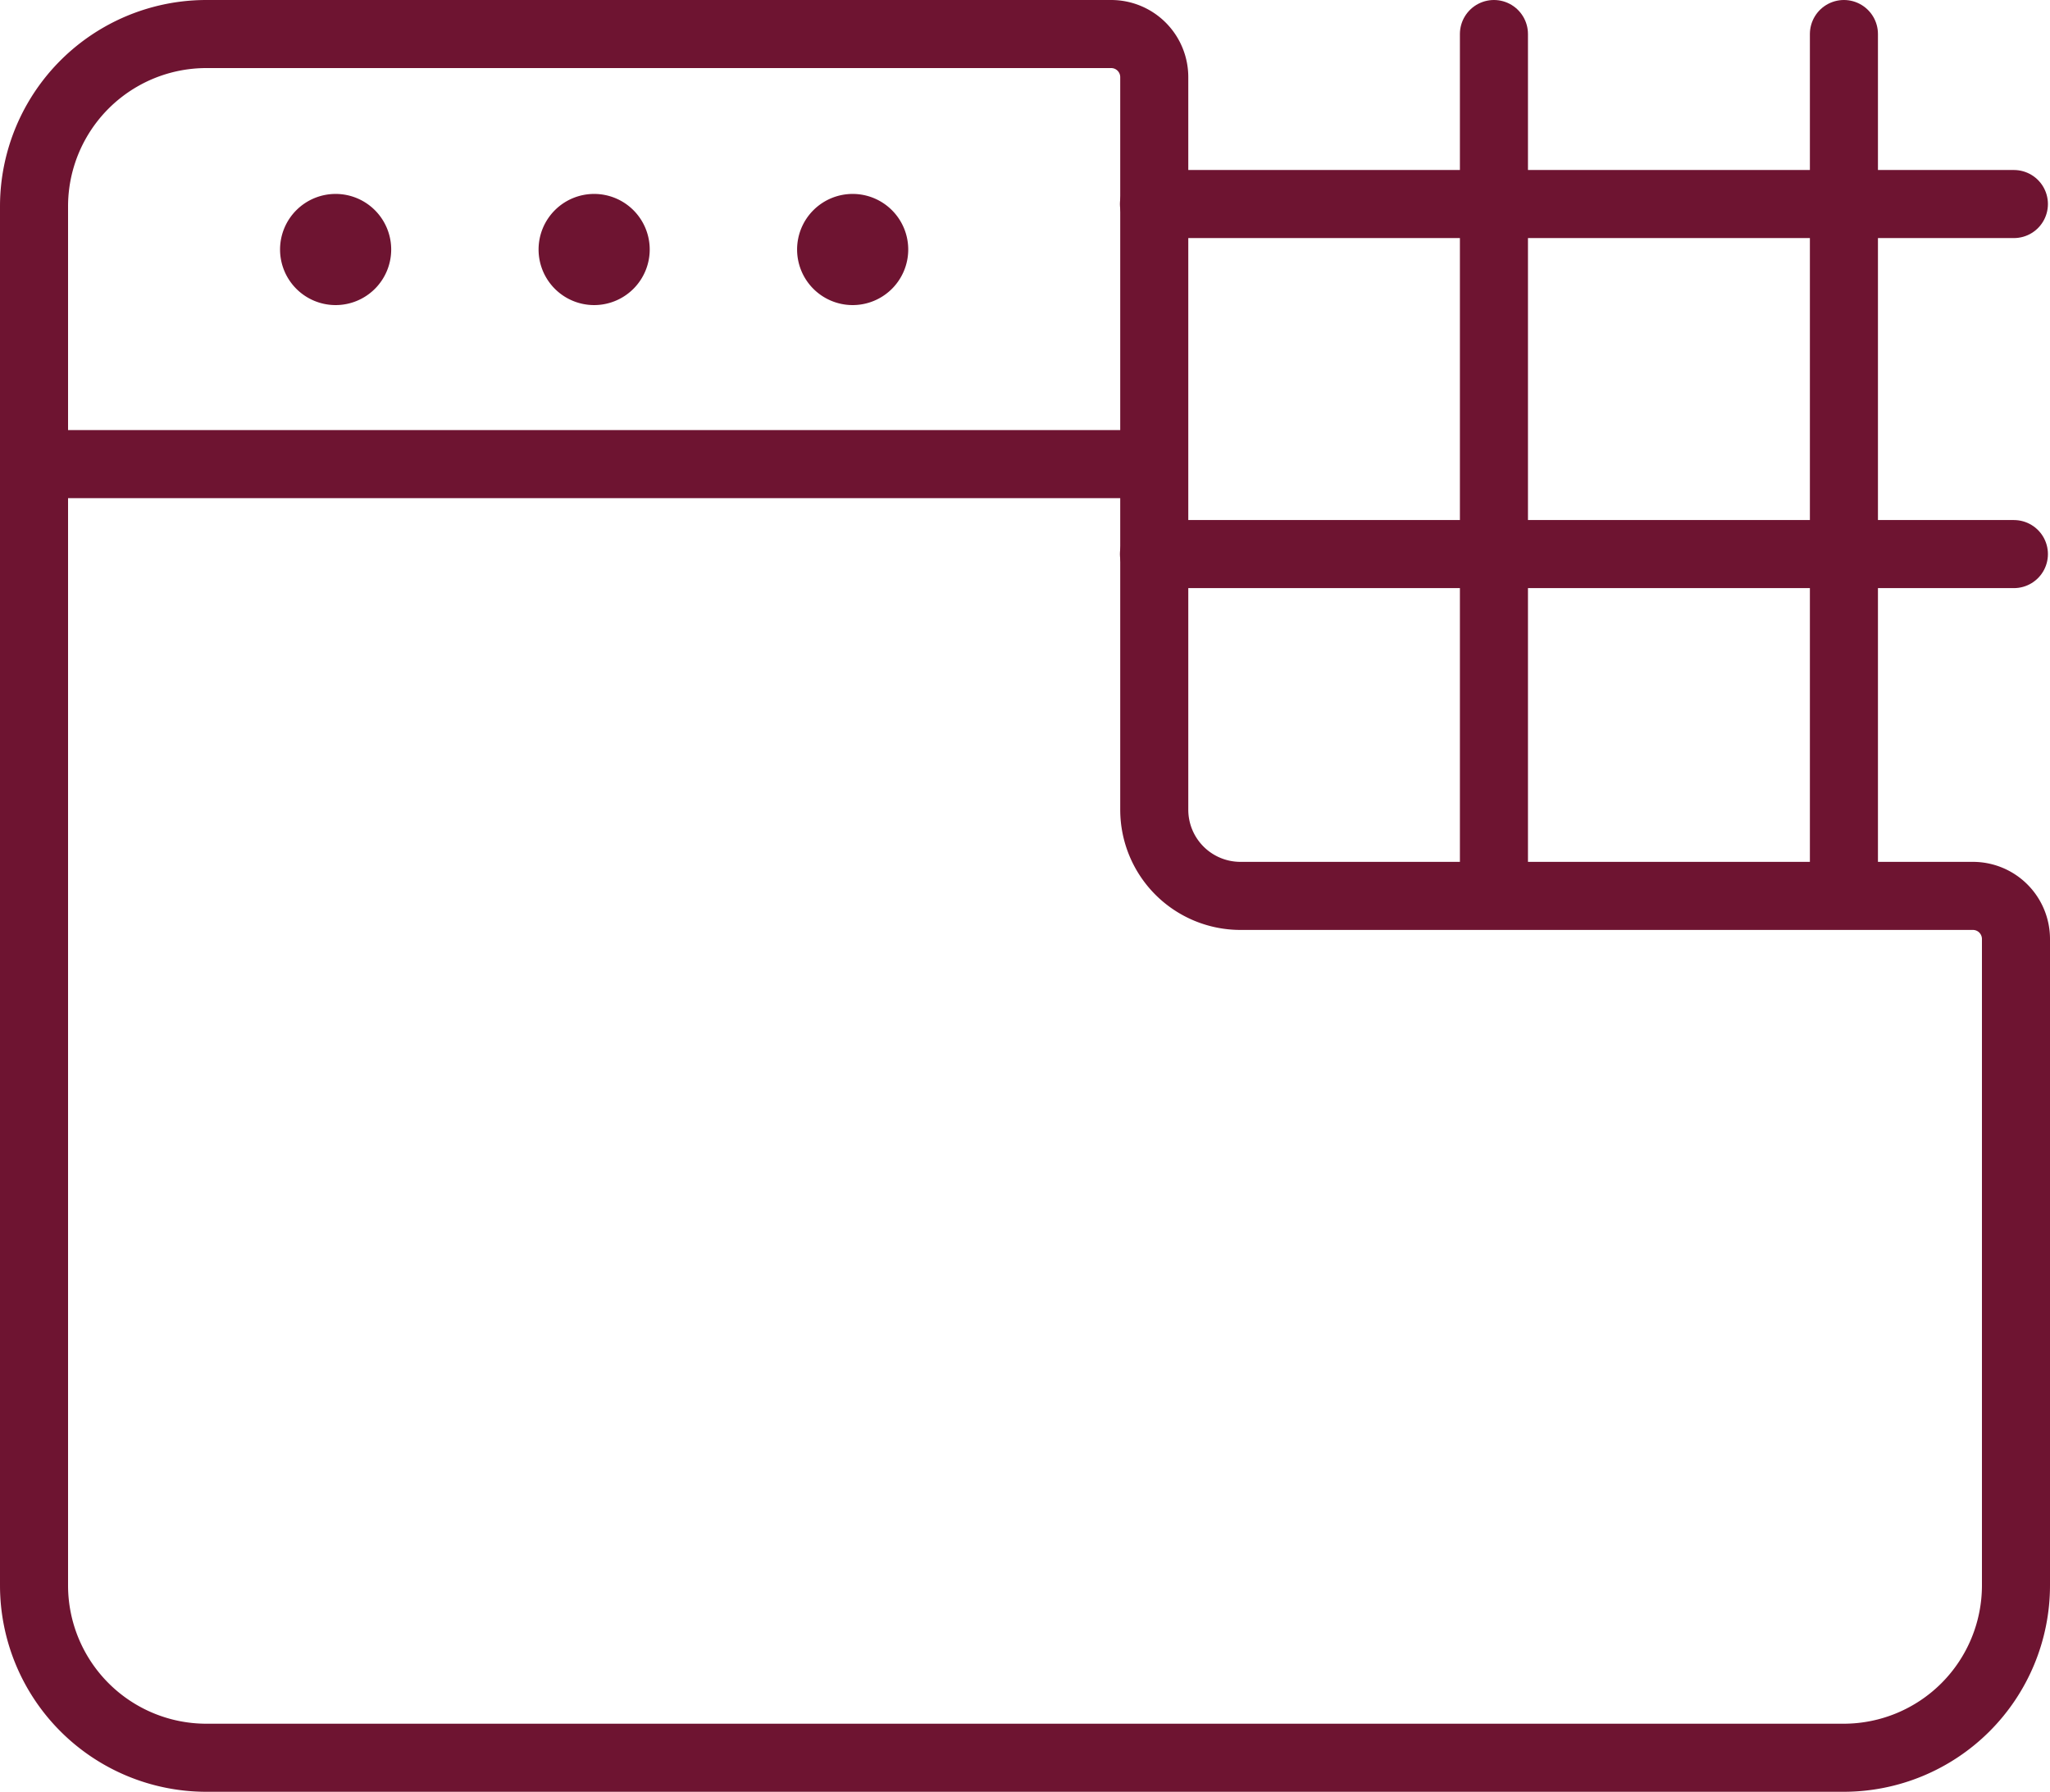
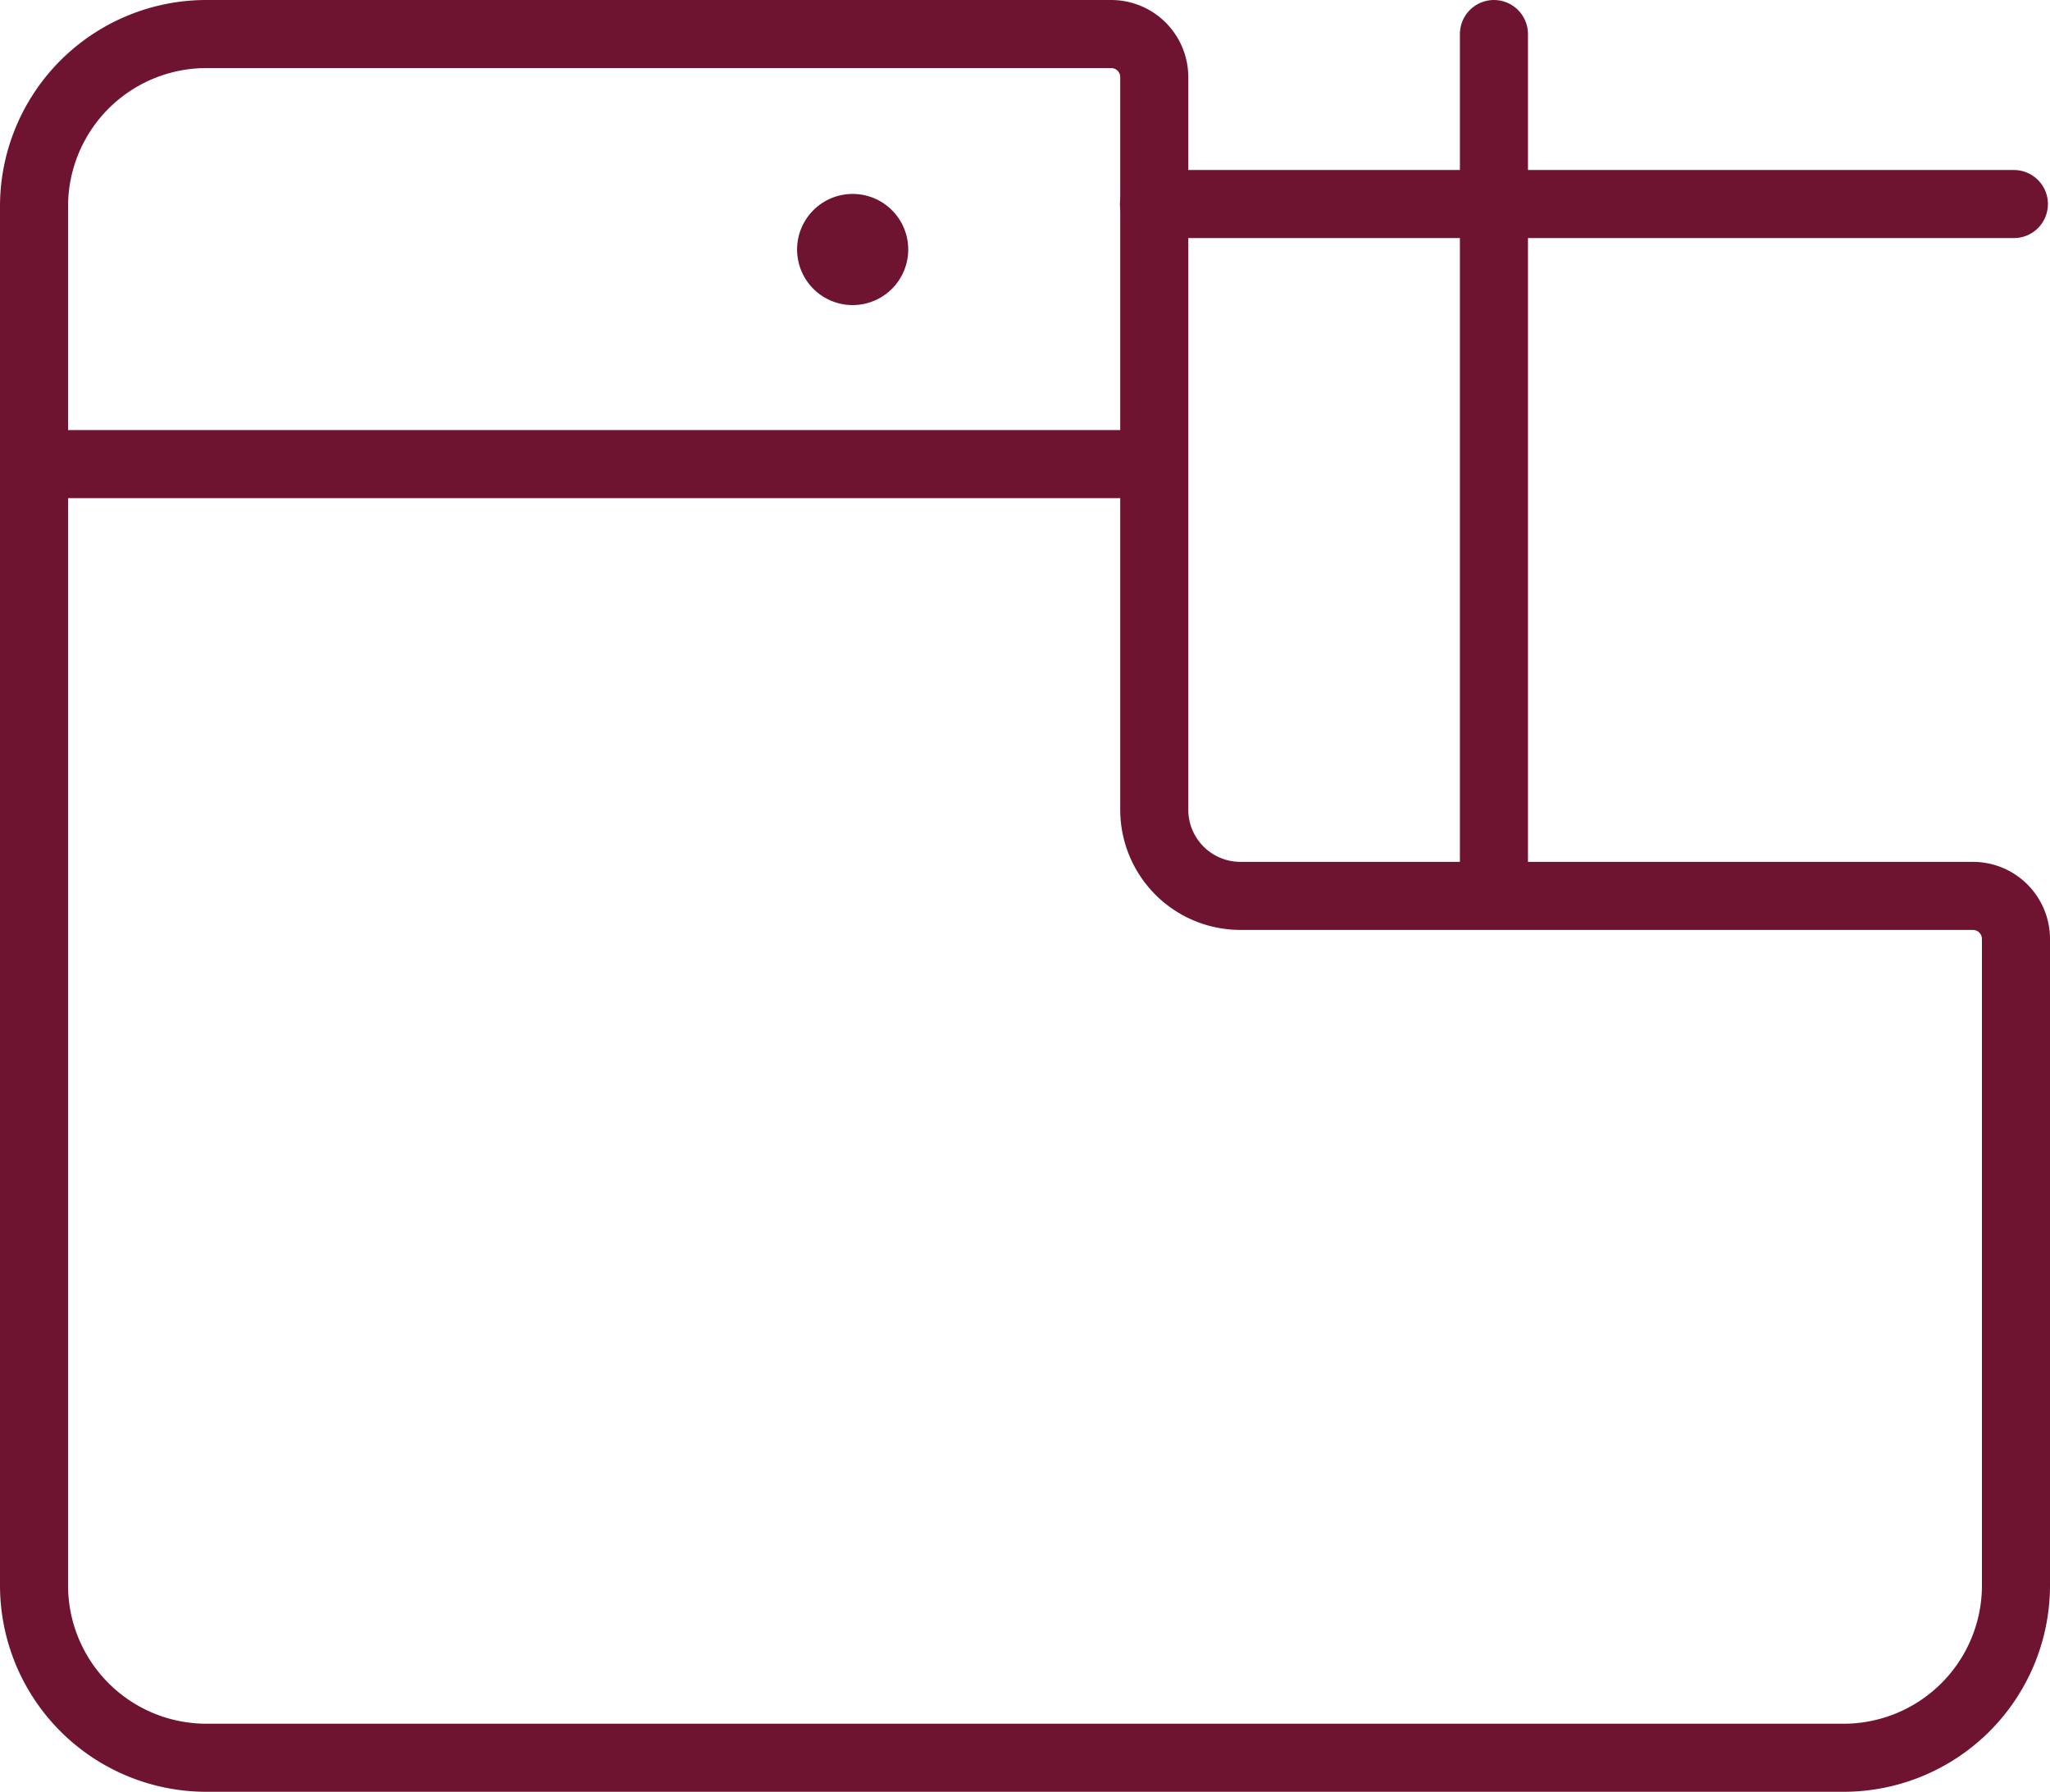
<svg xmlns="http://www.w3.org/2000/svg" width="60.243" height="52.646" viewBox="0 0 60.243 52.646">
  <g id="website-build" transform="translate(1 1)">
    <path id="Path_92" data-name="Path 92" d="M57.477,27.323a1.266,1.266,0,0,1,1.266,1.266V47.581a5.065,5.065,0,0,1-5.065,5.065H5.565A5.065,5.065,0,0,1,.5,47.581V7.065A5.065,5.065,0,0,1,5.565,2H32.154A1.266,1.266,0,0,1,33.42,3.266V24.791a2.532,2.532,0,0,0,2.532,2.532Z" transform="translate(-0.5 -2)" fill="none" stroke="#6e1431" stroke-linecap="round" stroke-linejoin="round" stroke-width="2" />
    <line id="Line_20" data-name="Line 20" x2="32.911" transform="translate(0 12.636)" fill="none" stroke="#6e1431" stroke-linecap="round" stroke-linejoin="round" stroke-width="2" />
-     <path id="Path_93" data-name="Path 93" d="M4.383,4.25a.633.633,0,1,1-.633.633.633.633,0,0,1,.633-.633" transform="translate(4.48 1.448)" fill="none" stroke="#6e1431" stroke-linecap="round" stroke-linejoin="round" stroke-width="2" />
-     <path id="Path_94" data-name="Path 94" d="M7.383,4.25a.633.633,0,1,1-.633.633.633.633,0,0,1,.633-.633" transform="translate(9.077 1.448)" fill="none" stroke="#6e1431" stroke-linecap="round" stroke-linejoin="round" stroke-width="2" />
    <path id="Path_95" data-name="Path 95" d="M10.383,4.25a.633.633,0,1,1-.633.633.633.633,0,0,1,.633-.633" transform="translate(13.674 1.448)" fill="none" stroke="#6e1431" stroke-linecap="round" stroke-linejoin="round" stroke-width="2" />
-     <line id="Line_21" data-name="Line 21" x2="25.271" transform="translate(32.911 15.28)" fill="none" stroke="#6e1431" stroke-linecap="round" stroke-linejoin="round" stroke-width="2" />
    <line id="Line_22" data-name="Line 22" x2="25.271" transform="translate(32.911 4.995)" fill="none" stroke="#6e1431" stroke-linecap="round" stroke-linejoin="round" stroke-width="2" />
-     <line id="Line_23" data-name="Line 23" y2="25.271" transform="translate(53.187 0)" fill="none" stroke="#6e1431" stroke-linecap="round" stroke-linejoin="round" stroke-width="2" />
    <line id="Line_24" data-name="Line 24" y2="25.271" transform="translate(42.902 0)" fill="none" stroke="#6e1431" stroke-linecap="round" stroke-linejoin="round" stroke-width="2" />
  </g>
</svg>